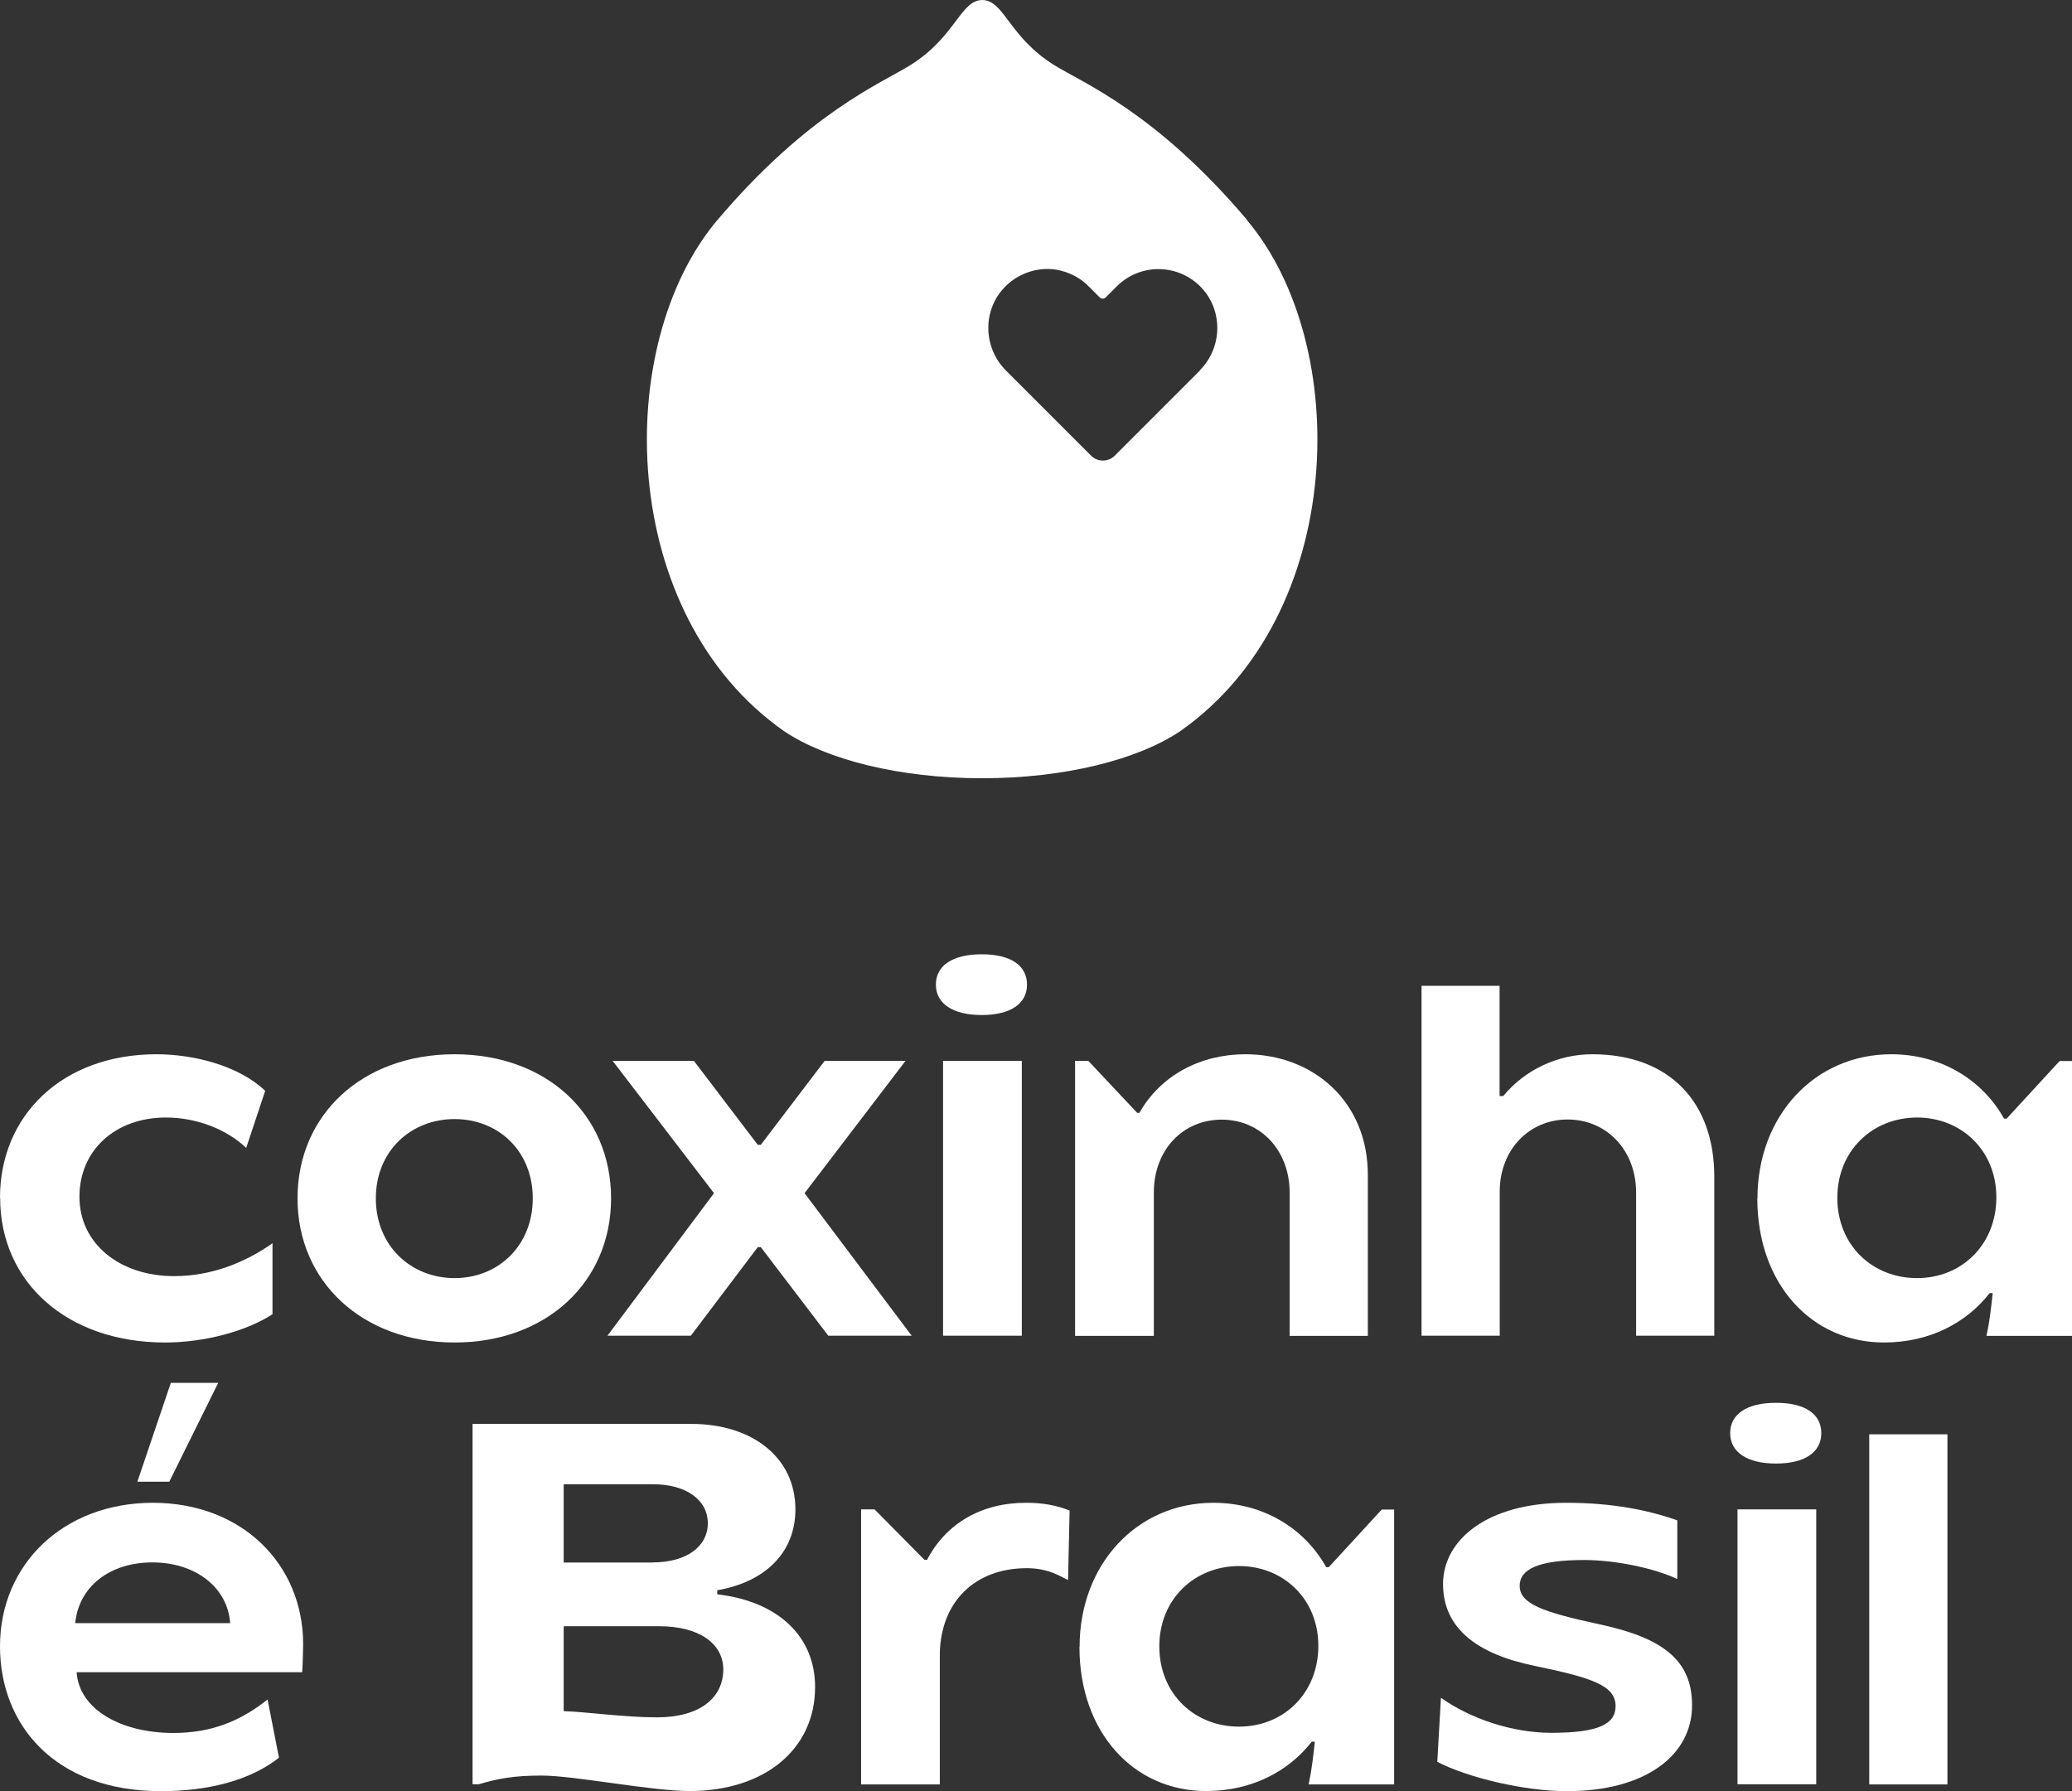
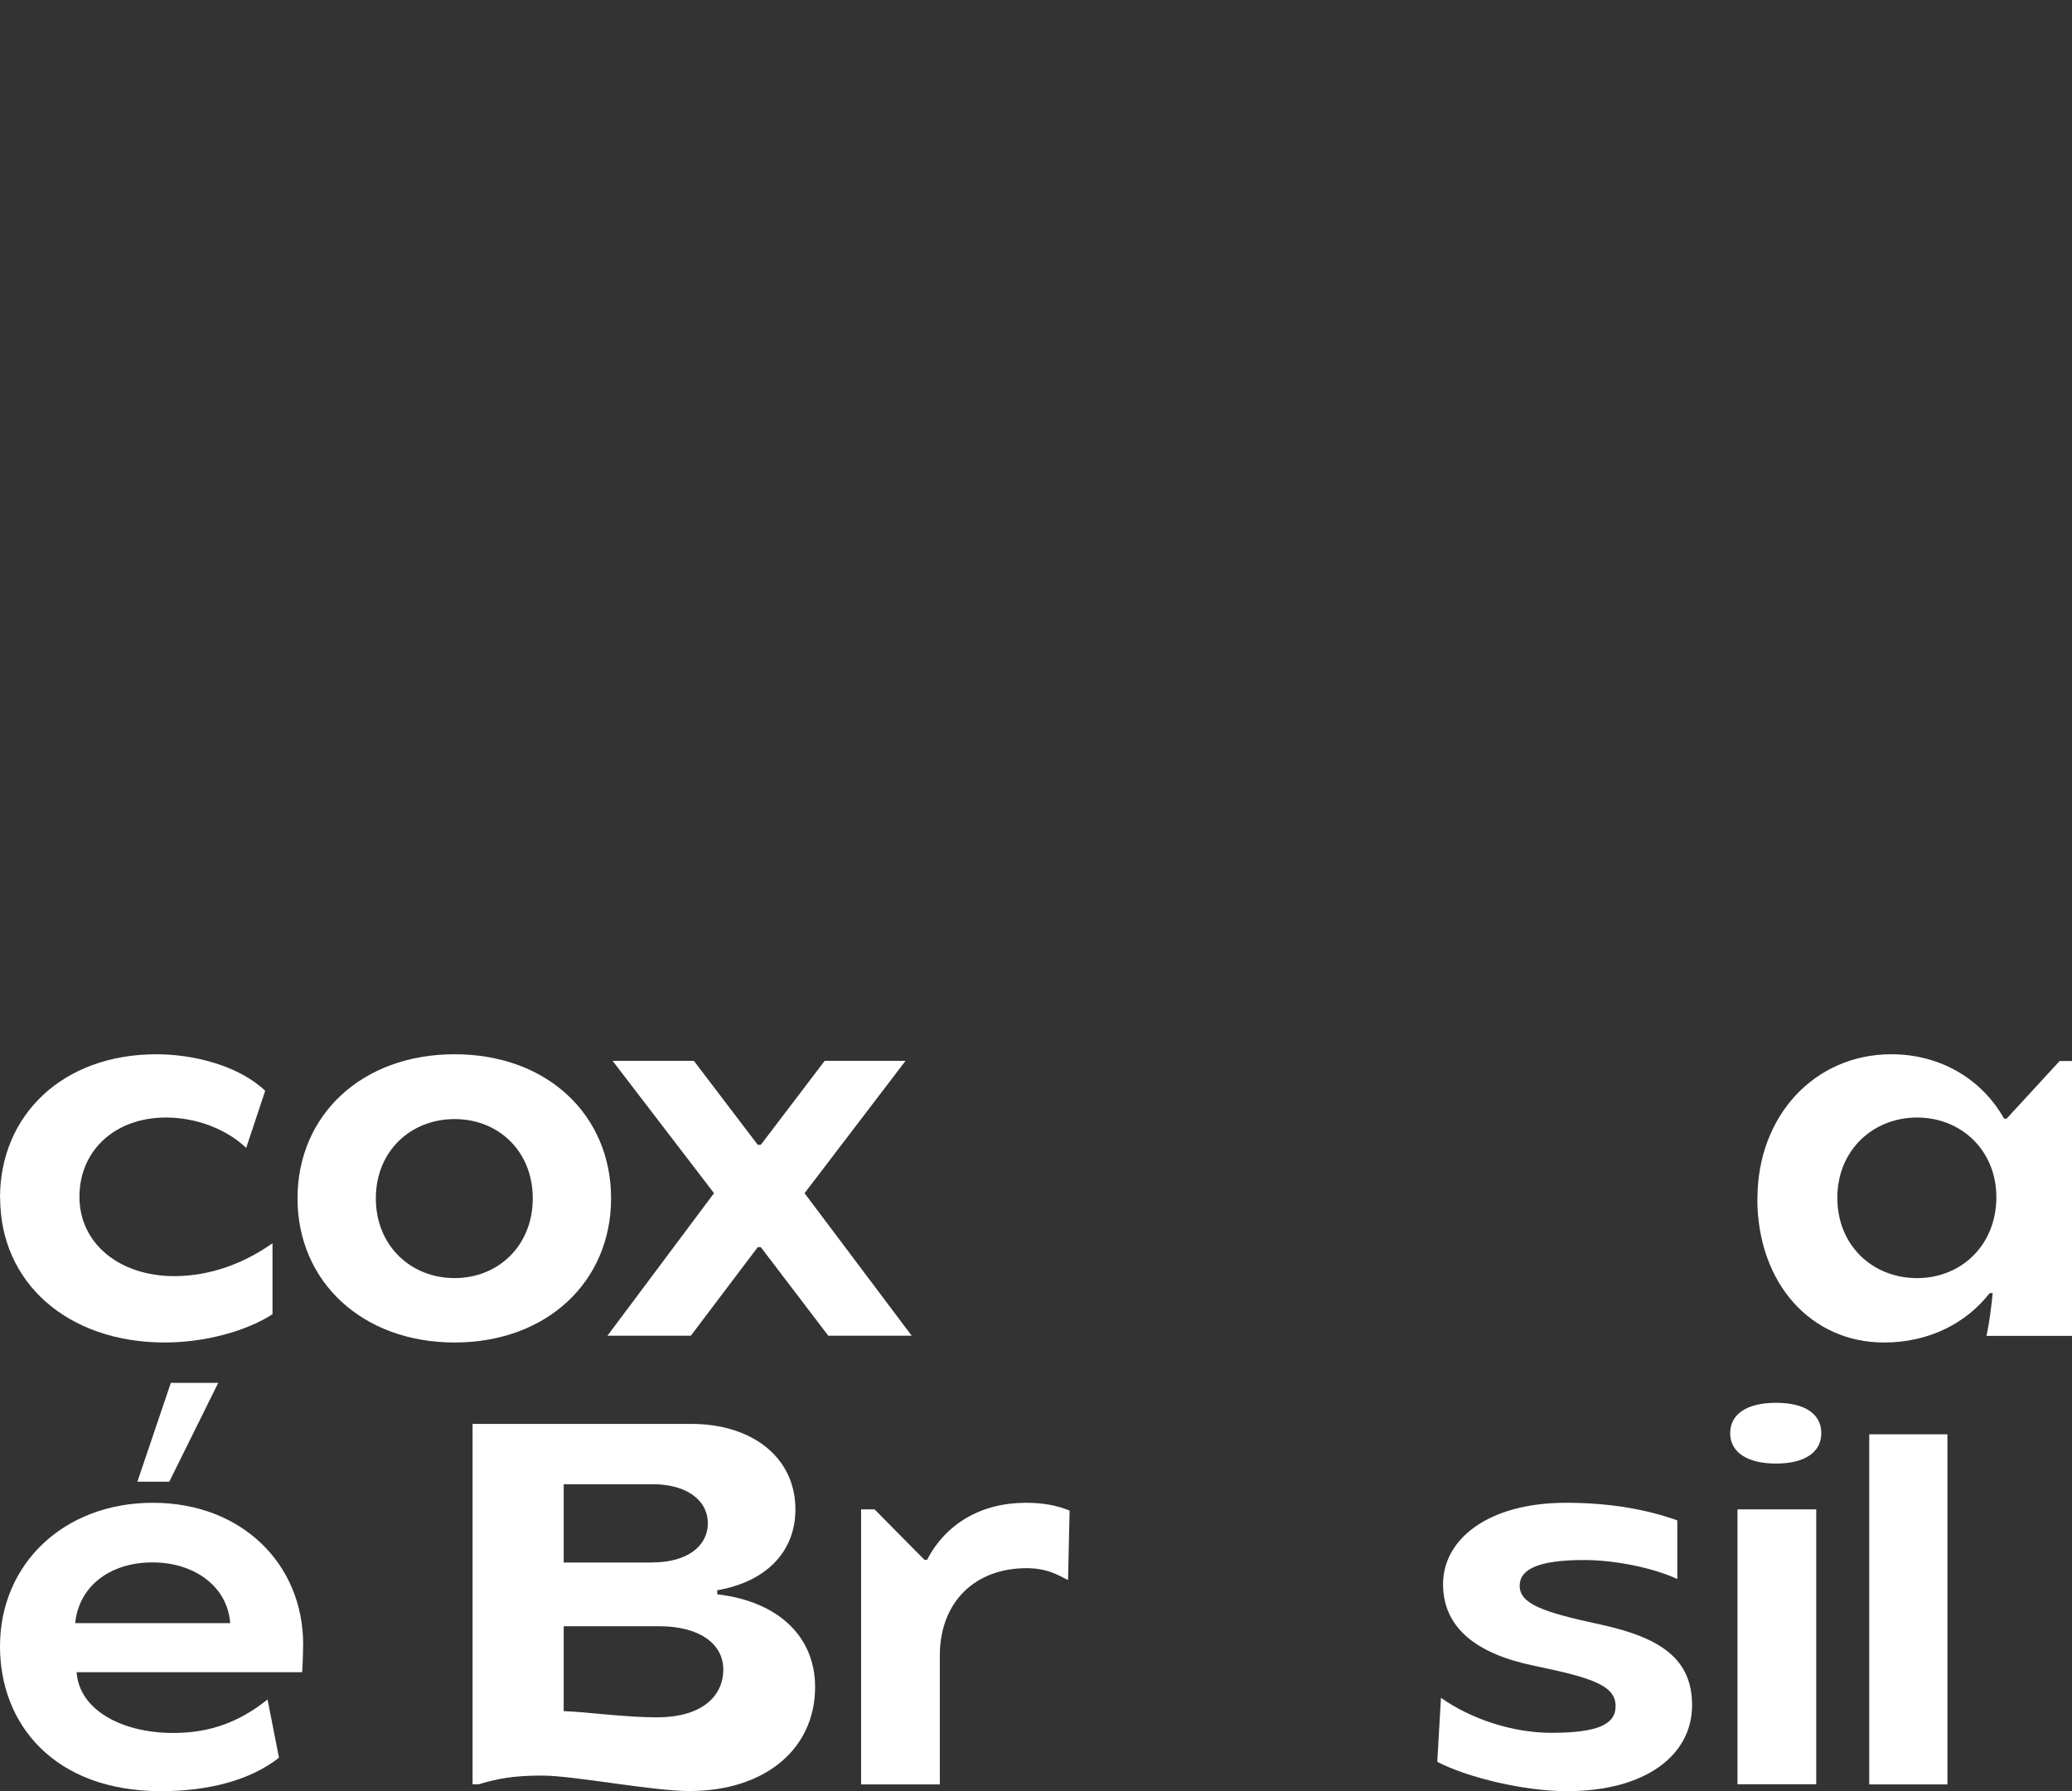
<svg xmlns="http://www.w3.org/2000/svg" id="Layer_2" data-name="Layer 2" viewBox="0 0 147.36 127.38">
  <rect x="0" y="0" width="147.36" height="127.38" fill="#333333" stroke="none" />
  <defs>
    <style>      .cls-1 {        fill: #fff;        stroke-width: 0px;      }    </style>
  </defs>
  <g id="Version_01_Top" data-name="Version 01 Top">
    <g>
      <path class="cls-1" d="M0,85.19c0-5.86,4.43-10.21,11.13-10.21,2.71,0,5.89.84,7.73,2.6l-1.35,4.06c-1.39-1.32-3.51-2.16-5.71-2.16-3.59,0-6.15,2.31-6.15,5.64s2.86,5.64,6.74,5.64c2.67,0,5.09-.99,6.99-2.34v5.05c-1.87,1.21-4.83,2.01-7.65,2.01-6.92,0-11.72-4.25-11.72-10.29Z" />
      <path class="cls-1" d="M21.16,85.23c0-5.93,4.58-10.25,11.17-10.25s11.13,4.32,11.13,10.25-4.58,10.25-11.13,10.25-11.17-4.32-11.17-10.25ZM37.89,85.23c0-3.37-2.45-5.64-5.56-5.64s-5.6,2.27-5.6,5.64,2.49,5.67,5.6,5.67,5.56-2.31,5.56-5.67Z" />
      <path class="cls-1" d="M50.78,84.86l-7.21-9.41h5.78l4.54,5.97h.22l4.54-5.97h5.75l-7.18,9.41,7.62,10.14h-5.93l-4.8-6.3h-.22l-4.76,6.3h-5.93l7.58-10.14Z" />
-       <path class="cls-1" d="M66.56,70.03c0-1.35,1.17-2.16,3.26-2.16s3.22.81,3.22,2.16-1.17,2.16-3.22,2.16-3.26-.81-3.26-2.16ZM67.07,75.45h5.6v19.55h-5.6v-19.55Z" />
-       <path class="cls-1" d="M76.45,75.45h.95l3.48,3.7h.15c1.54-2.71,4.39-4.17,7.54-4.17,4.83,0,8.71,3.37,8.71,8.57v11.46h-5.56v-10.18c0-3.04-2.09-5.2-4.83-5.2s-4.83,2.12-4.83,5.2v10.18h-5.6v-19.55Z" />
-       <path class="cls-1" d="M101.09,70.11h5.56v7.84h.26c1.57-1.9,3.92-2.97,6.33-2.97,5.49,0,8.68,3.41,8.68,8.71v11.31h-5.56v-10.18c0-3.04-2.12-5.2-4.87-5.2s-4.83,2.16-4.83,5.13v10.25h-5.56v-24.9Z" />
      <path class="cls-1" d="M124.99,85.23c0-5.86,4.06-10.25,9.52-10.25,3.48,0,6.44,1.76,8.02,4.58h.18l3.77-4.1h.88v19.55h-6.08c.22-1.03.33-2.01.44-3.04h-.22c-1.65,2.12-4.28,3.51-7.51,3.51-5.16,0-9.01-4.17-9.01-10.25ZM141.98,85.15c0-3.33-2.49-5.67-5.64-5.67s-5.67,2.34-5.67,5.71,2.49,5.71,5.67,5.71,5.64-2.38,5.64-5.75Z" />
      <path class="cls-1" d="M0,117.09c0-5.86,4.54-10.21,10.87-10.21s10.69,4.36,10.69,10.07c0,.4-.04,1.65-.07,1.98H5.45c.18,2.67,3.19,4.32,6.88,4.32,2.71,0,4.76-.84,6.7-2.38l.81,4.14c-2.09,1.65-5.13,2.38-8.38,2.38-7.65,0-11.46-4.8-11.46-10.29ZM16.37,115.44c-.18-2.56-2.49-4.32-5.53-4.32s-5.24,1.72-5.49,4.32h11.02ZM12.15,98.35h3.37l-3.48,7.03h-2.27l2.38-7.03Z" />
      <path class="cls-1" d="M38.52,126.28c-1.98,0-3.15.22-4.47.62h-.44v-25.63h15.56c4.32,0,7.4,2.38,7.4,6.08,0,3.04-2.12,5.16-5.56,5.75v.29c4.39.51,6.96,3.04,6.96,6.59,0,4.43-3.59,7.4-8.93,7.4-2.71,0-8.2-1.1-10.51-1.1ZM46.42,111.12c2.42,0,3.92-1.14,3.92-2.78s-1.5-2.78-3.92-2.78h-6.33v5.57h6.33ZM51.44,118.74c0-1.87-1.76-3.08-4.54-3.08h-6.81v6.04c1.57.04,4.28.44,6.63.44,3.11,0,4.72-1.43,4.72-3.41Z" />
      <path class="cls-1" d="M61.25,107.35h.95l3.55,3.59h.18c1.35-2.6,3.88-4.06,7.03-4.06,1.24,0,2.16.18,3.11.55l-.11,4.94c-.4-.15-1.28-.84-2.93-.84-3.73,0-6.11,2.42-6.19,6.04v9.34h-5.6v-19.55Z" />
-       <path class="cls-1" d="M76.78,117.13c0-5.86,4.06-10.25,9.52-10.25,3.48,0,6.44,1.76,8.02,4.58h.18l3.77-4.1h.88v19.55h-6.08c.22-1.03.33-2.01.44-3.04h-.22c-1.65,2.12-4.28,3.51-7.51,3.51-5.16,0-9.01-4.17-9.01-10.25ZM93.76,117.05c0-3.33-2.49-5.67-5.64-5.67s-5.67,2.34-5.67,5.71,2.49,5.71,5.67,5.71,5.64-2.38,5.64-5.75Z" />
      <path class="cls-1" d="M102.22,125.29l.26-4.54c2.12,1.5,5.09,2.49,7.84,2.49,3.37,0,4.58-.62,4.58-1.9,0-1.46-1.65-2.01-5.75-2.86-4.1-.84-6.52-2.67-6.52-5.82s3.15-5.78,8.75-5.78c3.26,0,5.82.51,7.91,1.25v4.17c-1.65-.77-4.39-1.35-6.63-1.35-3.26,0-4.58.66-4.58,1.83,0,1.28,1.61,1.87,5.71,2.75,4.39.95,6.55,2.49,6.55,5.75,0,3.55-3.3,6.11-8.9,6.11-3,0-7.03-.95-9.23-2.09Z" />
      <path class="cls-1" d="M123.05,101.93c0-1.35,1.17-2.16,3.26-2.16s3.22.81,3.22,2.16-1.17,2.16-3.22,2.16-3.26-.81-3.26-2.16ZM123.57,107.35h5.6v19.55h-5.6v-19.55Z" />
      <path class="cls-1" d="M132.94,102.01h5.56v24.9h-5.56v-24.9Z" />
    </g>
-     <path class="cls-1" d="M88.69,15.64c-6.47-7.64-11.61-9.71-13.7-11-3.26-2.02-3.55-4.61-5.13-4.64h0c-1.58.03-1.87,2.61-5.13,4.64-2.08,1.3-7.22,3.36-13.7,11-7.51,8.87-7.13,28.08,4.76,36.38h0c3.01,2.01,8.19,3.33,14.06,3.33s11.05-1.32,14.06-3.33c11.89-8.3,12.27-27.51,4.76-36.38ZM85.33,26.36l-6.05,6.05c-.46.46-1.22.46-1.68,0l-6.05-6.05c-1.69-1.69-1.69-4.45.05-6.08.41-.39.89-.68,1.39-.87.06-.02.13-.05.19-.07.03-.01.06-.02.1-.03.07-.02.15-.04.22-.06.02,0,.05-.01.07-.02.3-.06.6-.1.9-.1s.6.03.9.1c.02,0,.05.01.07.02.07.02.15.04.22.06.03,0,.06.02.1.03.06.02.13.04.19.07.54.2,1.05.52,1.48.96l.78.78c.12.12.31.12.43,0l.78-.78c1.62-1.62,4.23-1.64,5.88-.06,1.7,1.64,1.69,4.37.02,6.04Z" />
  </g>
</svg>